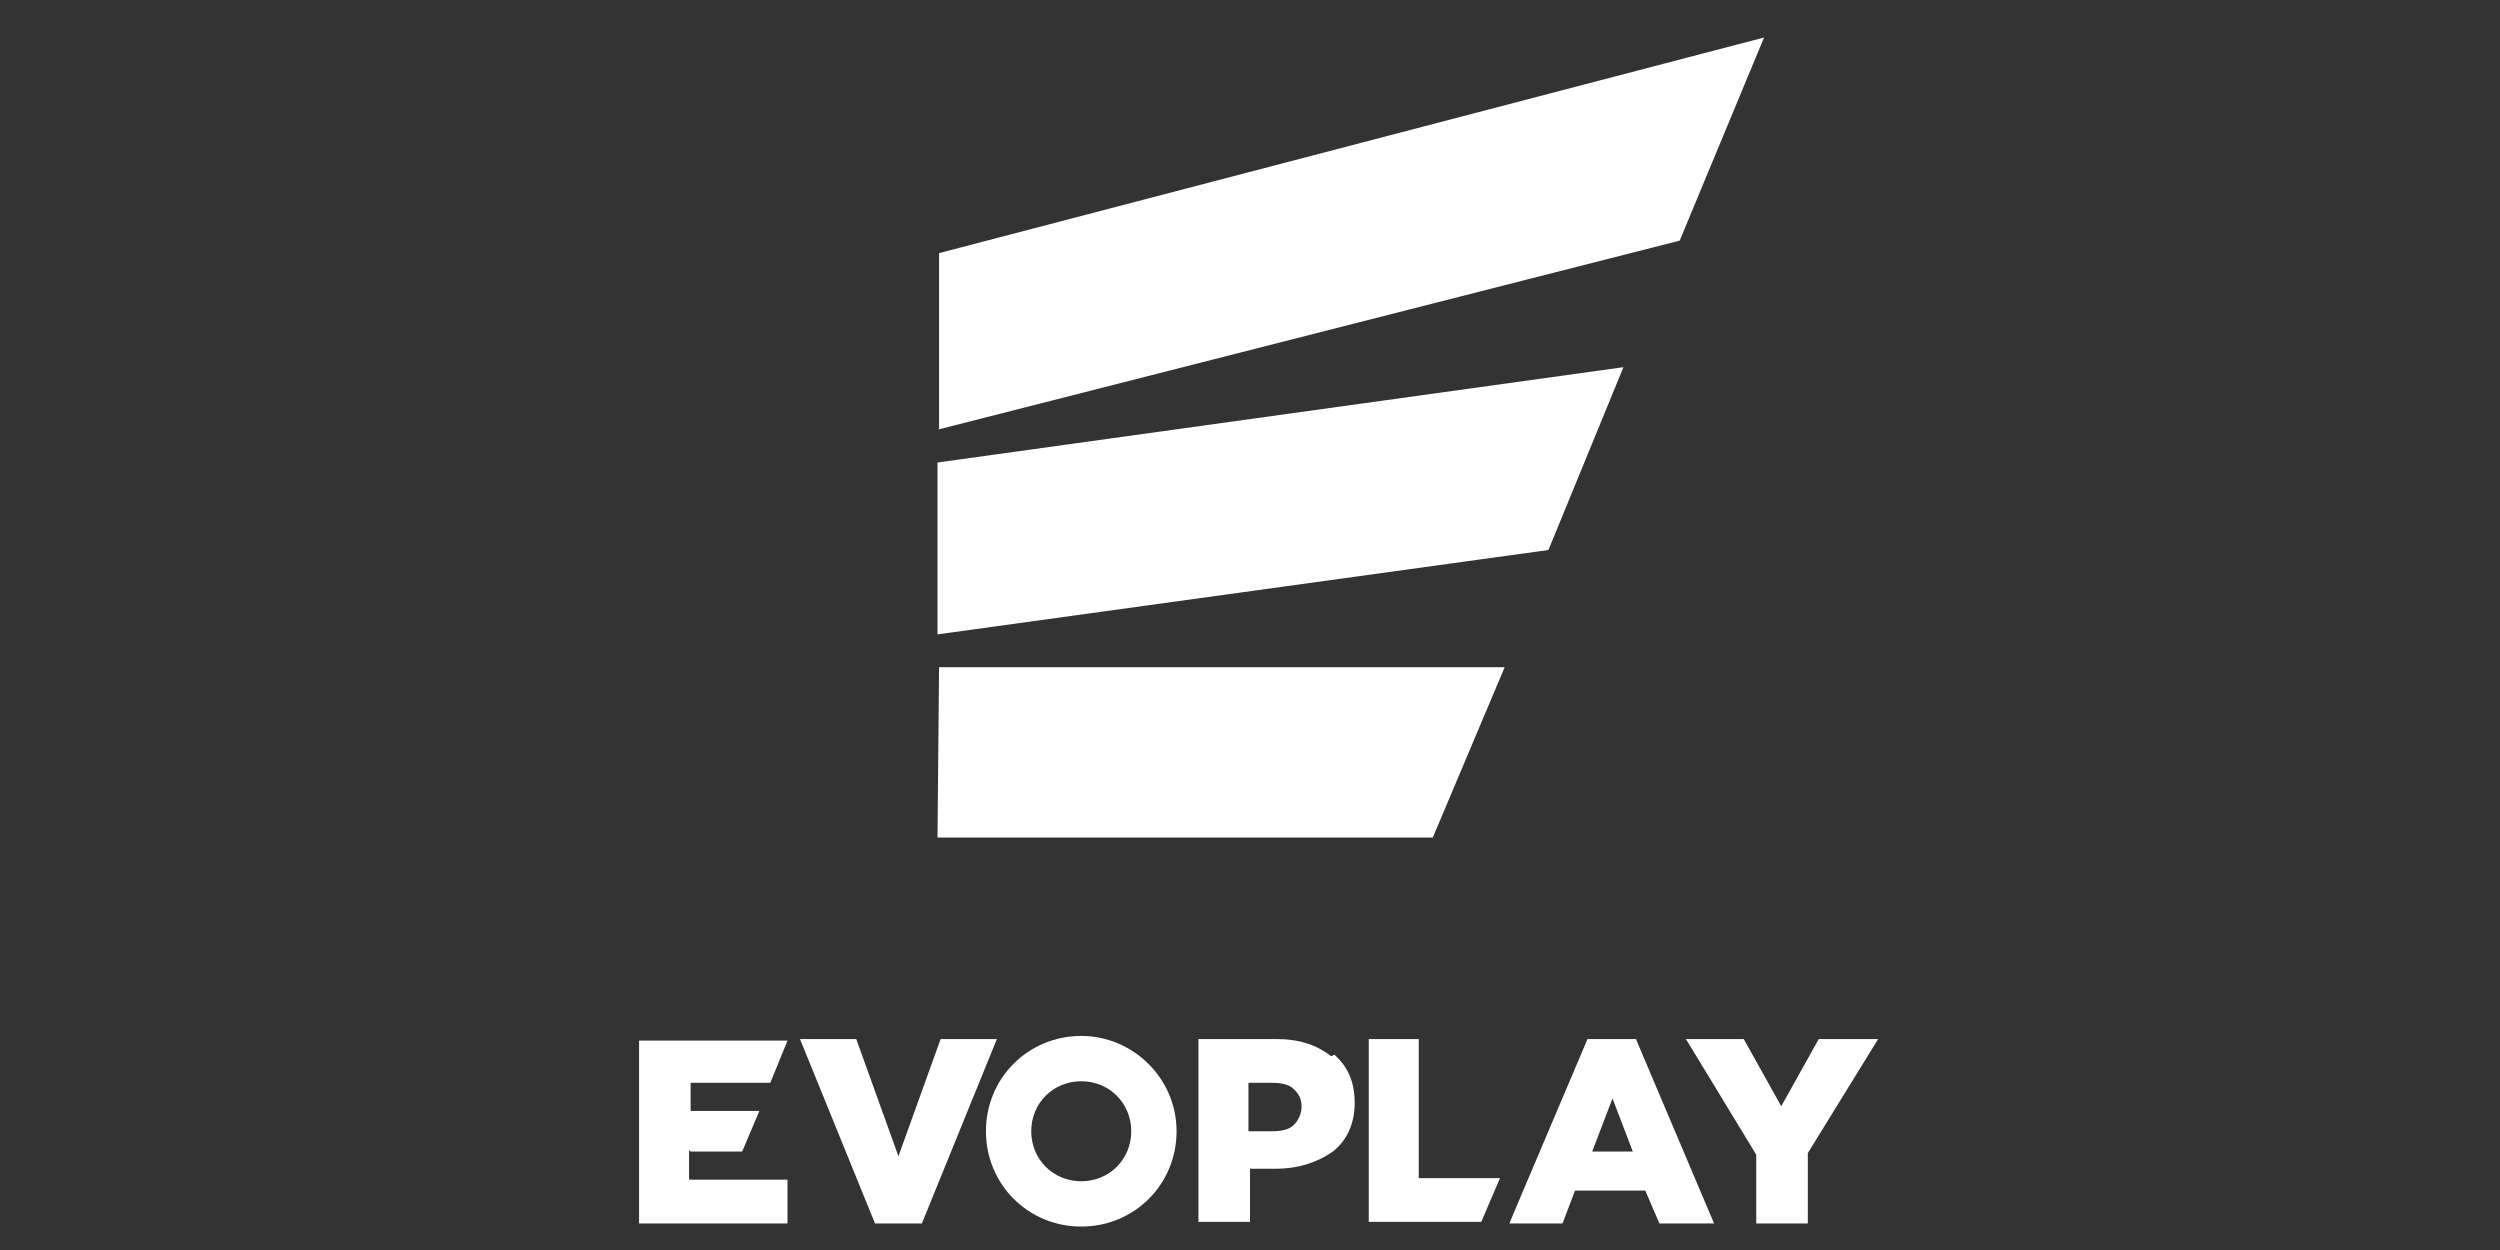
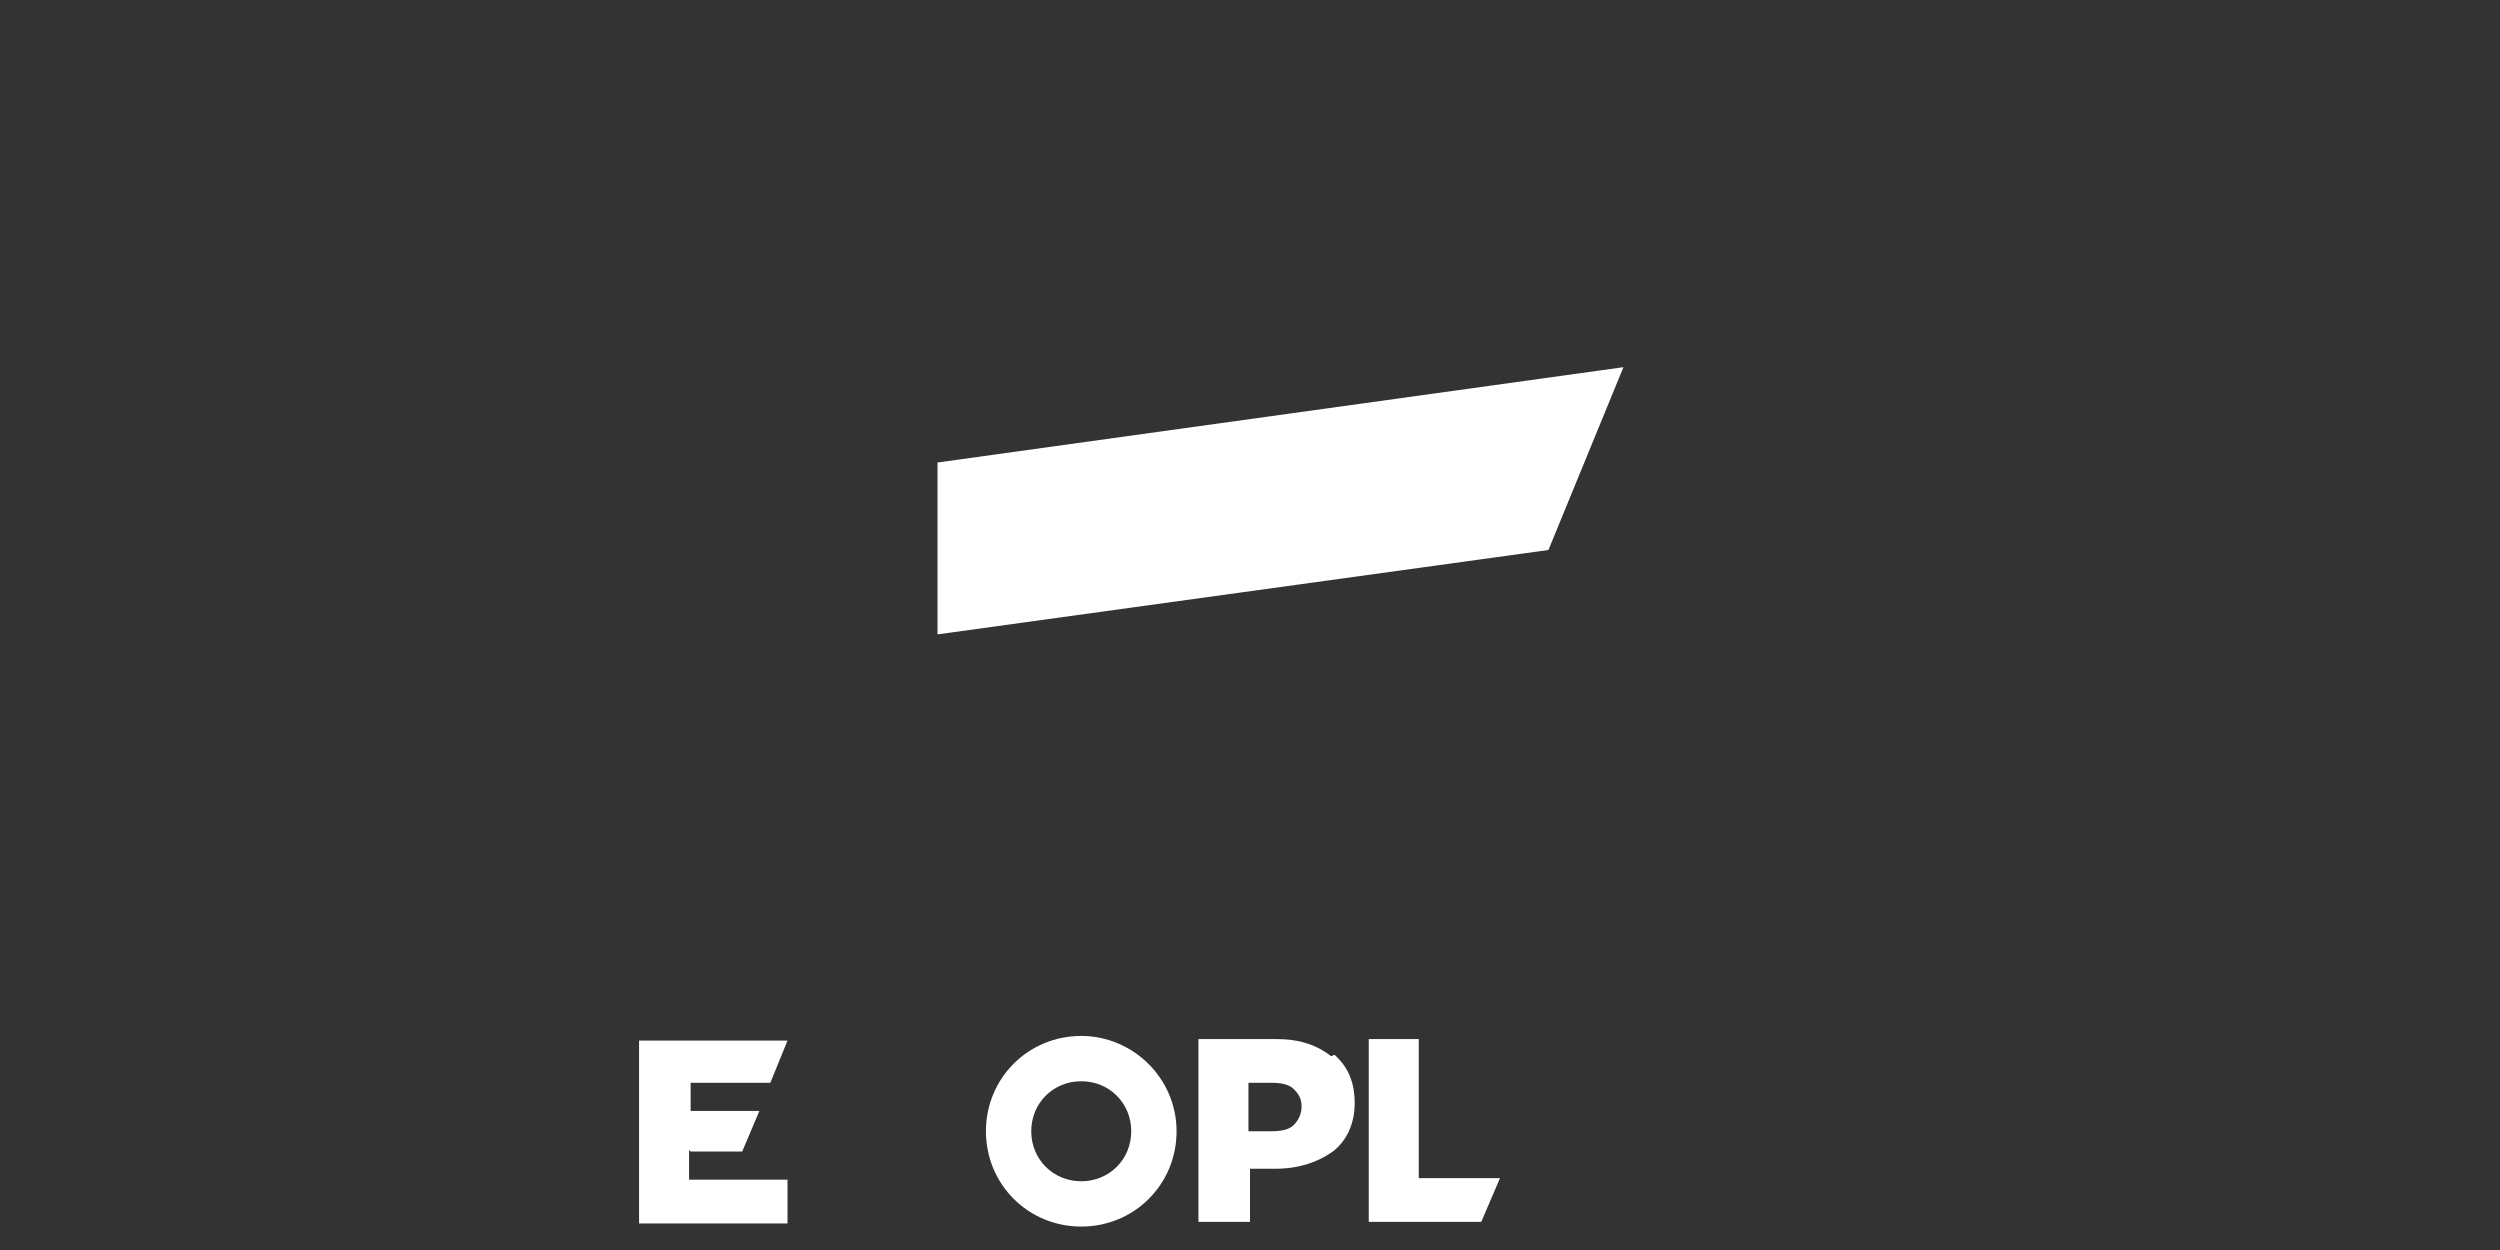
<svg xmlns="http://www.w3.org/2000/svg" width="160" height="80" viewBox="0 0 160 80" fill="none">
  <rect x="0" y="0" width="160" height="80" fill="#333333" stroke="none" />
  <path d="M44.2 73.7H47.5L48.6 71.1H44.2V69.3H49.3L50.4 66.6H40.9V78.3H50.4V75.5H44.1V73.6L44.2 73.7Z" fill="white" />
  <path d="M85.2 67.6C84.3 66.9 83.2 66.5 81.7 66.5H76.7V78.2H80V74.8H81.6C83.1 74.8 84.3 74.4 85.3 73.7C86.2 73 86.7 71.9 86.7 70.6C86.7 69.3 86.3 68.3 85.4 67.5L85.2 67.6ZM82.8 72C82.5 72.3 82 72.4 81.4 72.4H79.9V69.3H81.4C82 69.3 82.5 69.4 82.8 69.7C83.1 70 83.3 70.3 83.3 70.8C83.3 71.3 83.1 71.7 82.8 72Z" fill="white" />
  <path d="M90.9 66.5H87.6V78.2H94.8L96 75.4H90.8V66.5H90.9Z" fill="white" />
-   <path d="M101.6 66.5L97.4 76.4L96.6 78.3H100L100.8 76.2H105.3L106.2 78.3H109.7L104.7 66.5H101.6ZM101.9 73.7L103.2 70.3L104.5 73.7H101.9Z" fill="white" />
-   <path d="M116.4 66.5L114 70.8L111.6 66.5H107.9L112.4 73.9V78.3H115.7V73.8L120.2 66.5H116.6H116.4Z" fill="white" />
-   <path d="M60.2 66.5L57.5 74L54.8 66.5H51.2L56 78.3H59L63.8 66.5H60.2Z" fill="white" />
  <path d="M69.2 66.3C65.8 66.3 63.1 69 63.1 72.4C63.1 75.8 65.8 78.5 69.2 78.5C72.6 78.5 75.3 75.8 75.3 72.4C75.3 69 72.5 66.3 69.2 66.3ZM69.2 75.6C67.4 75.6 66 74.2 66 72.4C66 70.6 67.4 69.2 69.2 69.2C71 69.2 72.4 70.6 72.4 72.4C72.4 74.2 71 75.6 69.2 75.6Z" fill="white" />
-   <path d="M60 53.6H91.7L96.3 42.7H60.1L60 53.6Z" fill="white" />
  <path d="M60 40.6L99.1 35.2L103.9 23.5L60 29.6V40.5V40.6Z" fill="white" />
-   <path d="M60 27.5L107.5 15.4L112.9 2.4L60.1 16.2V27.5H60Z" fill="white" />
</svg>